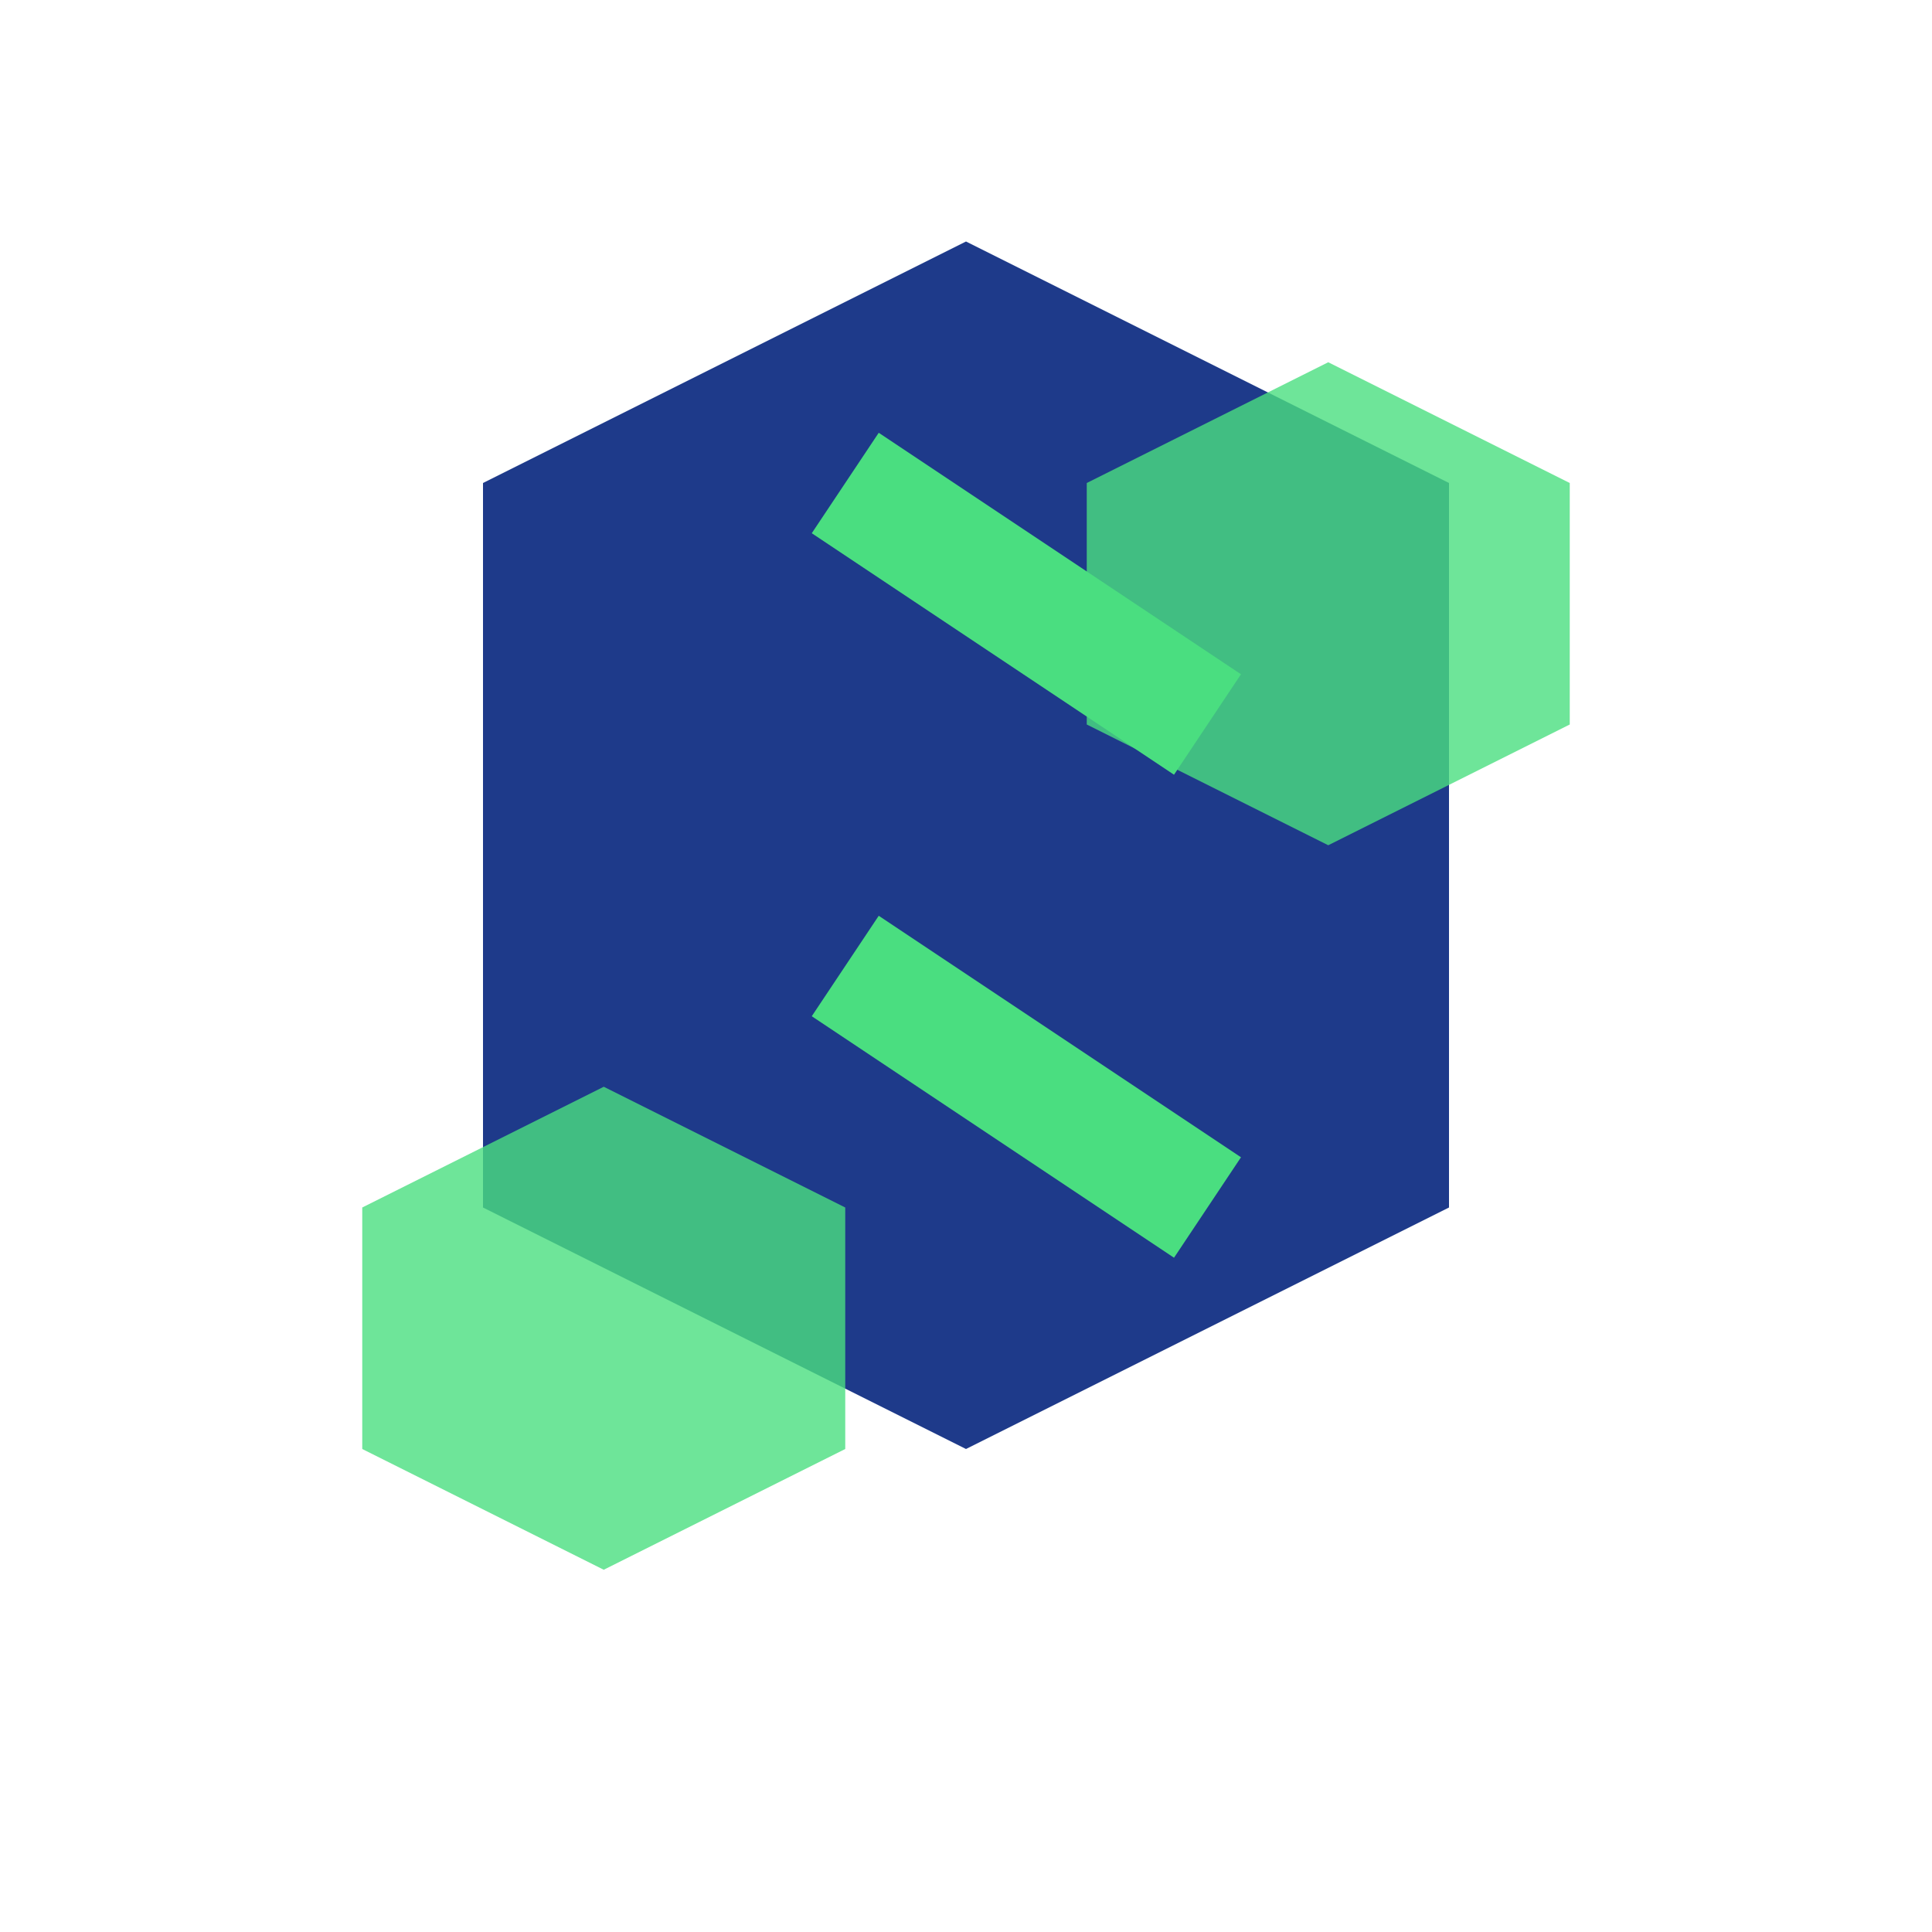
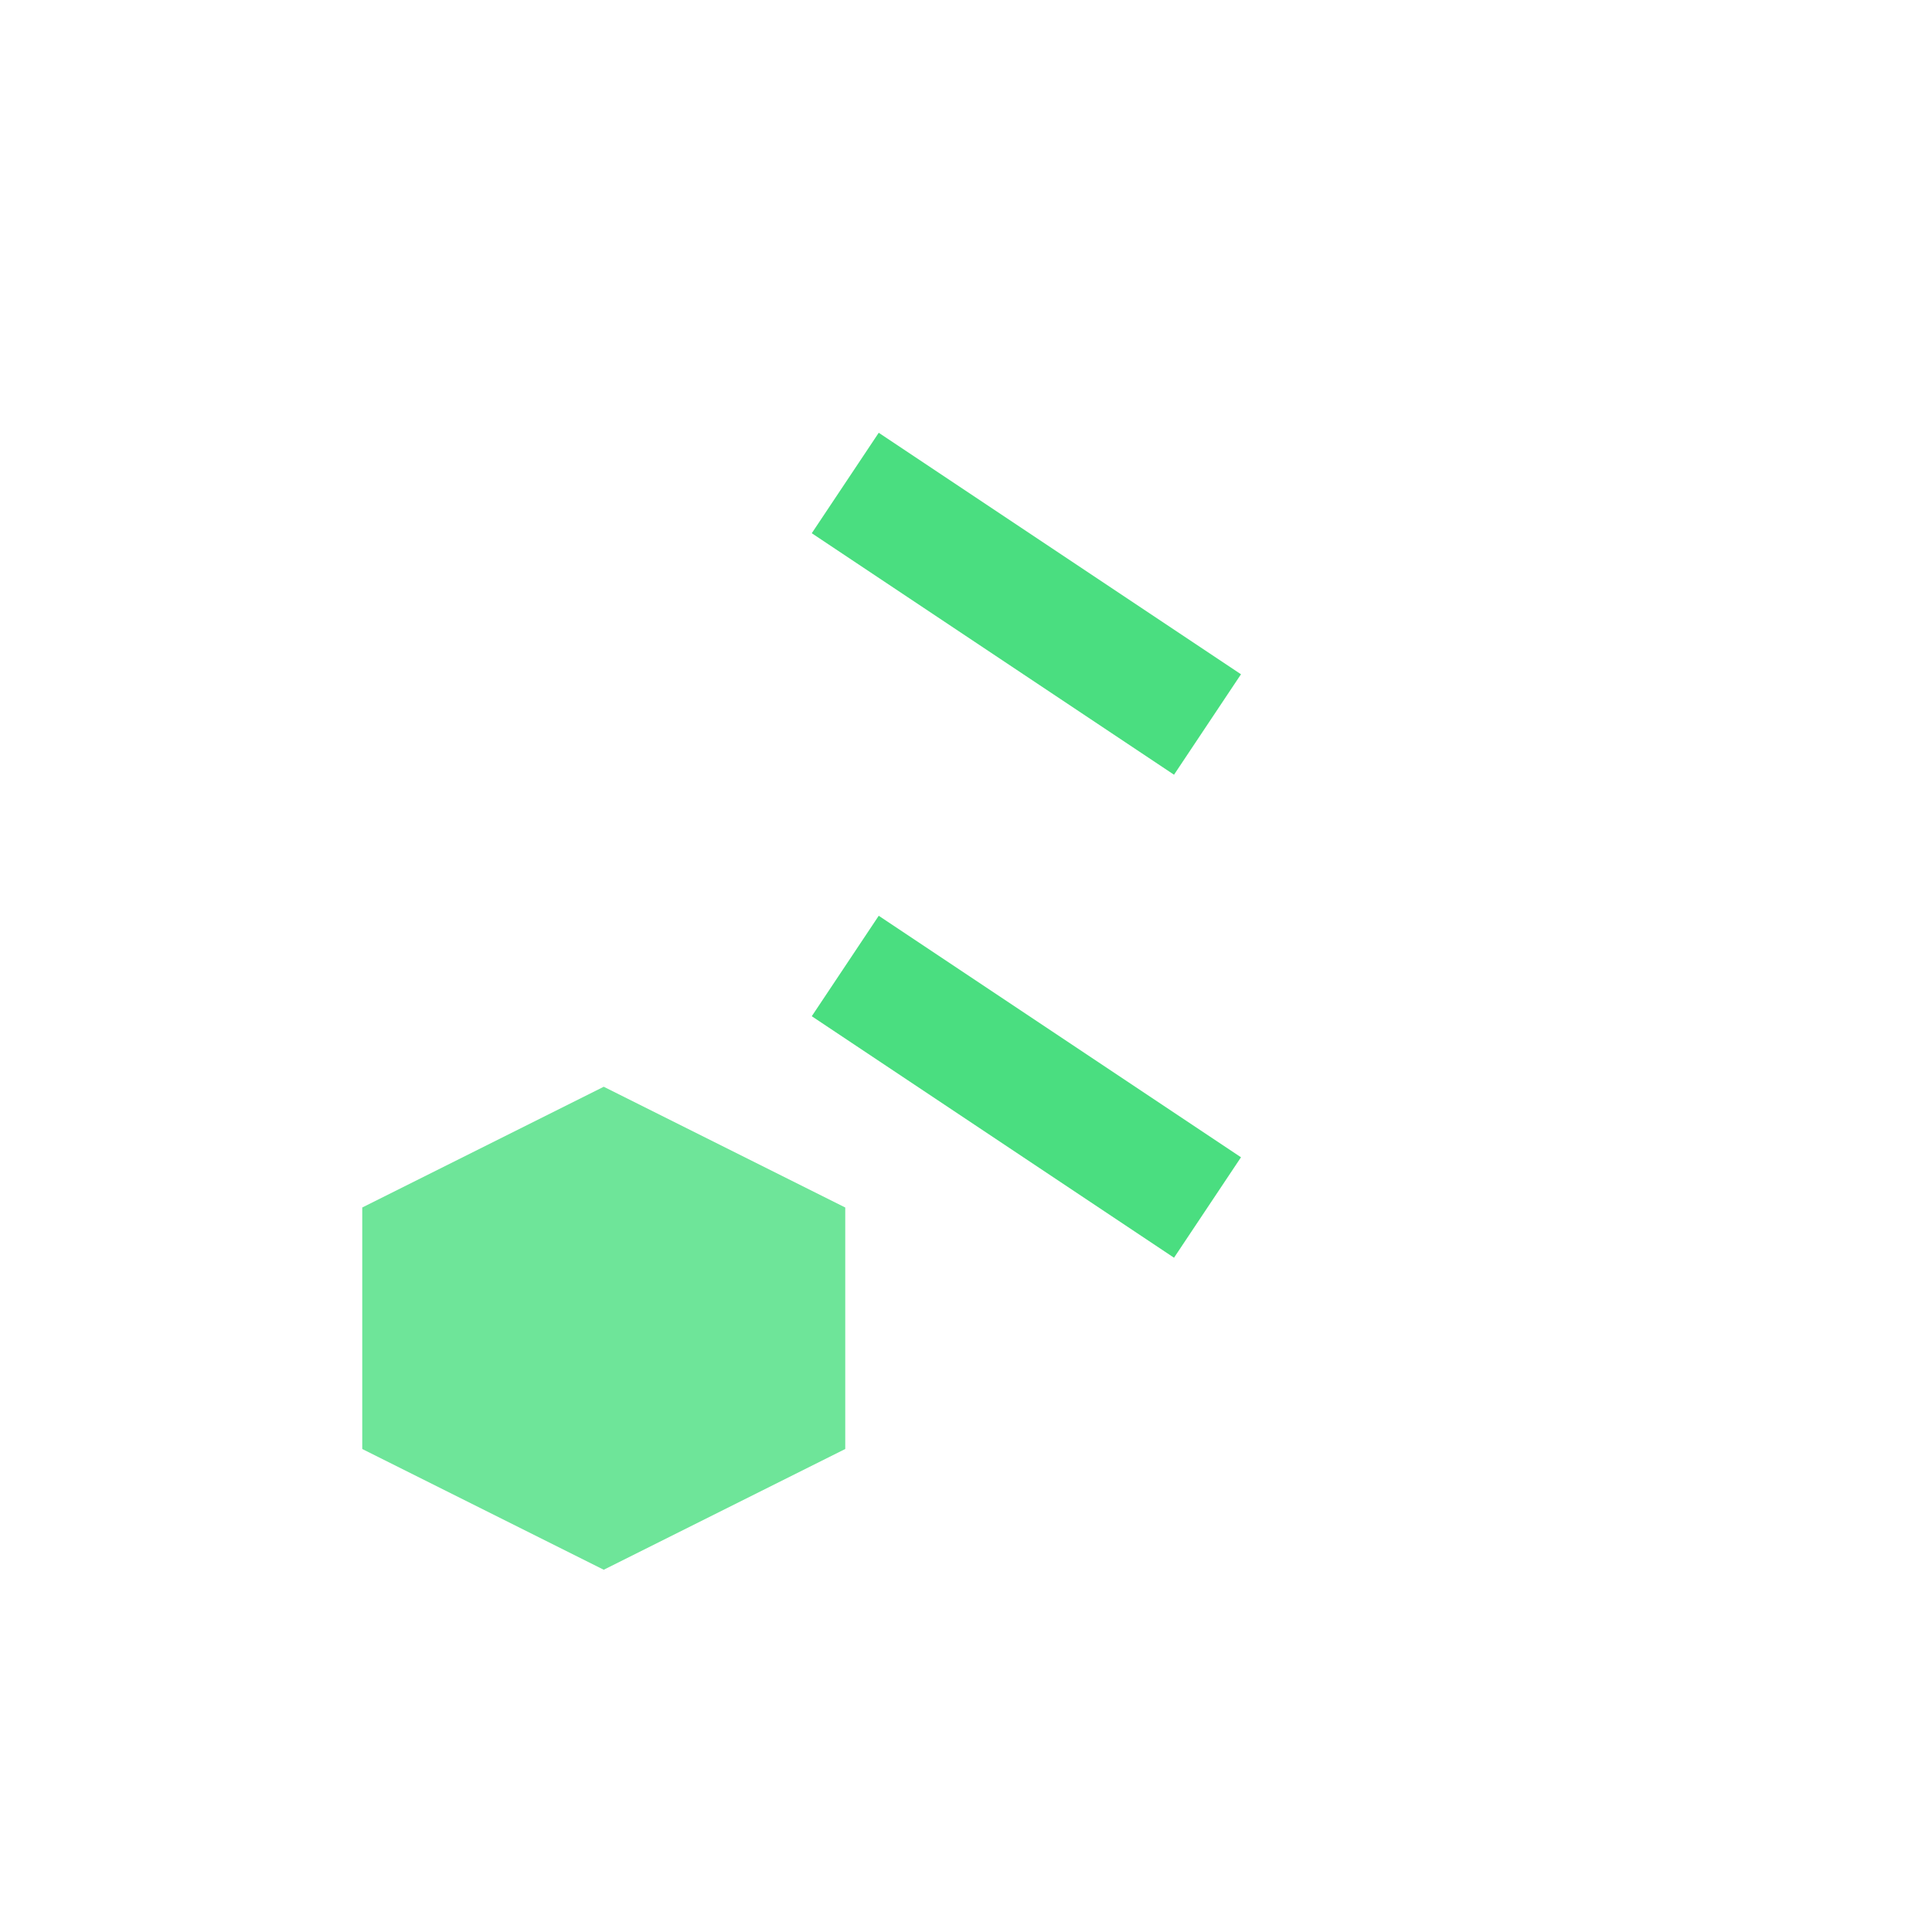
<svg xmlns="http://www.w3.org/2000/svg" width="32" height="32" viewBox="0 0 32 32" fill="none">
-   <path d="M16 4L24 8V20L16 24L8 20V8L16 4Z" fill="#1E3A8A" />
  <path d="M14 8L20 12M14 16L20 20" stroke="#4ADE80" stroke-width="2" />
-   <path d="M22 6L26 8V12L22 14L18 12V8L22 6Z" fill="#4ADE80" opacity="0.8" />
  <path d="M10 18L14 20V24L10 26L6 24V20L10 18Z" fill="#4ADE80" opacity="0.8" />
</svg>